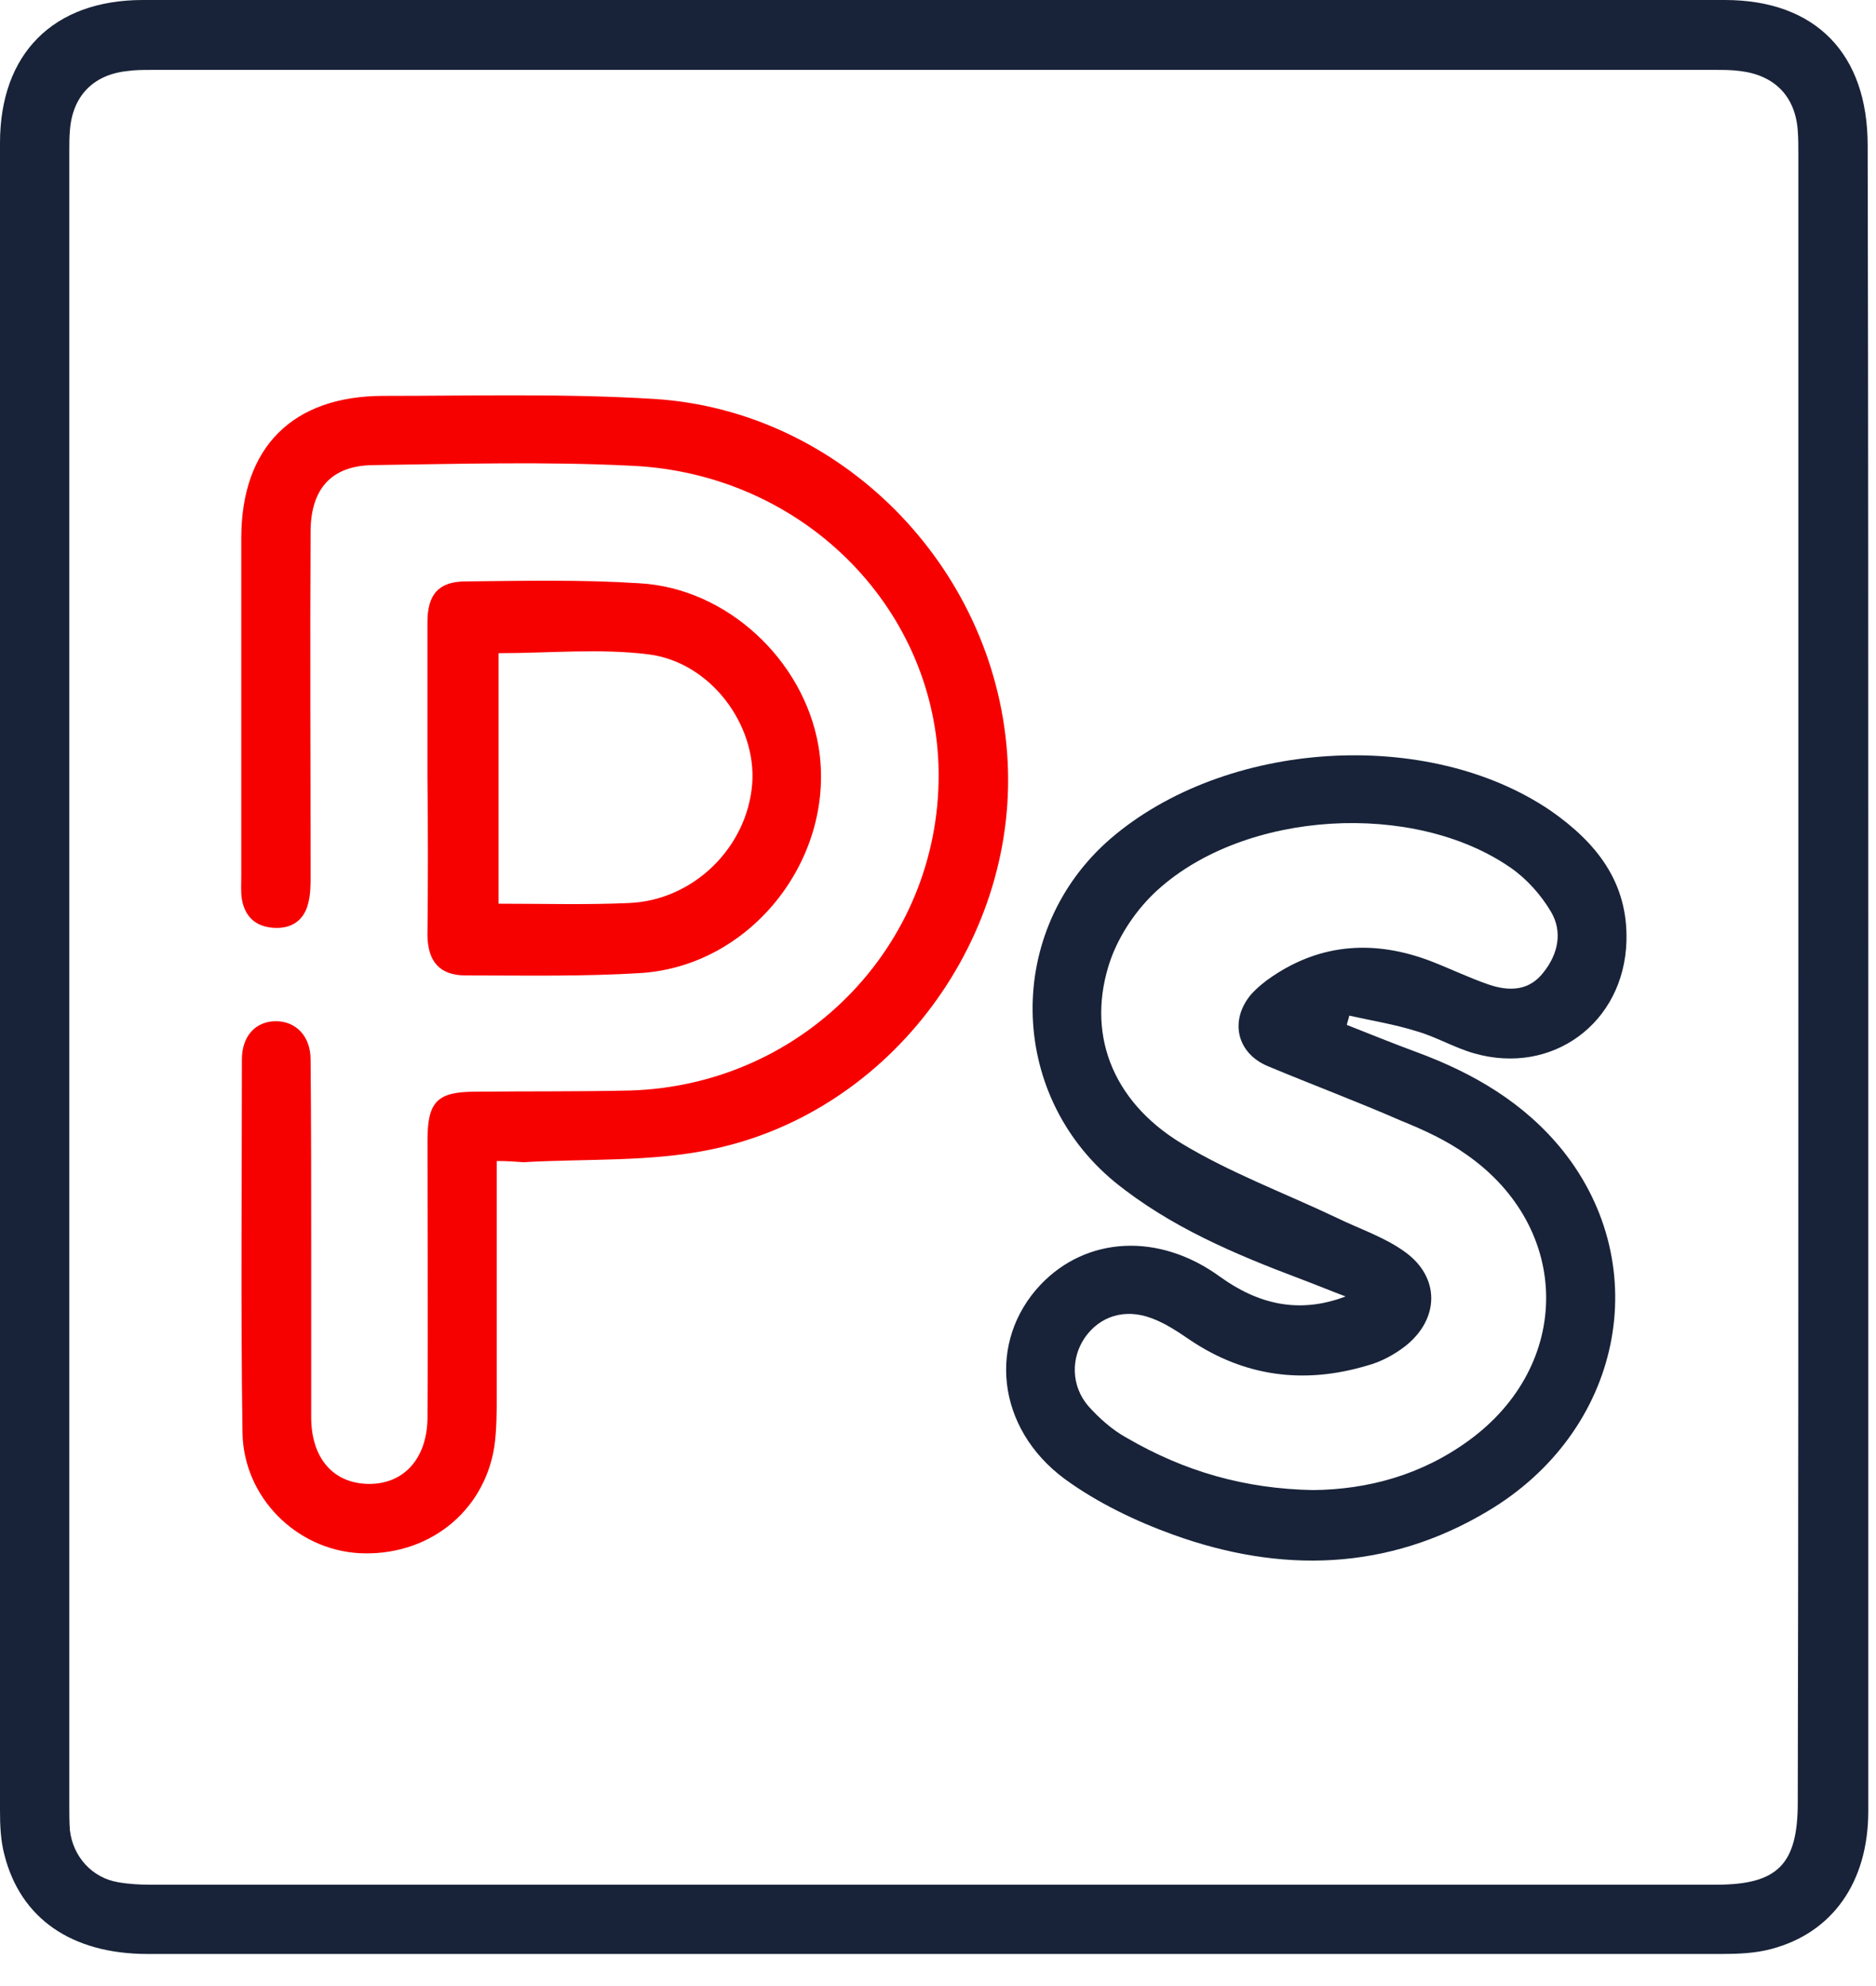
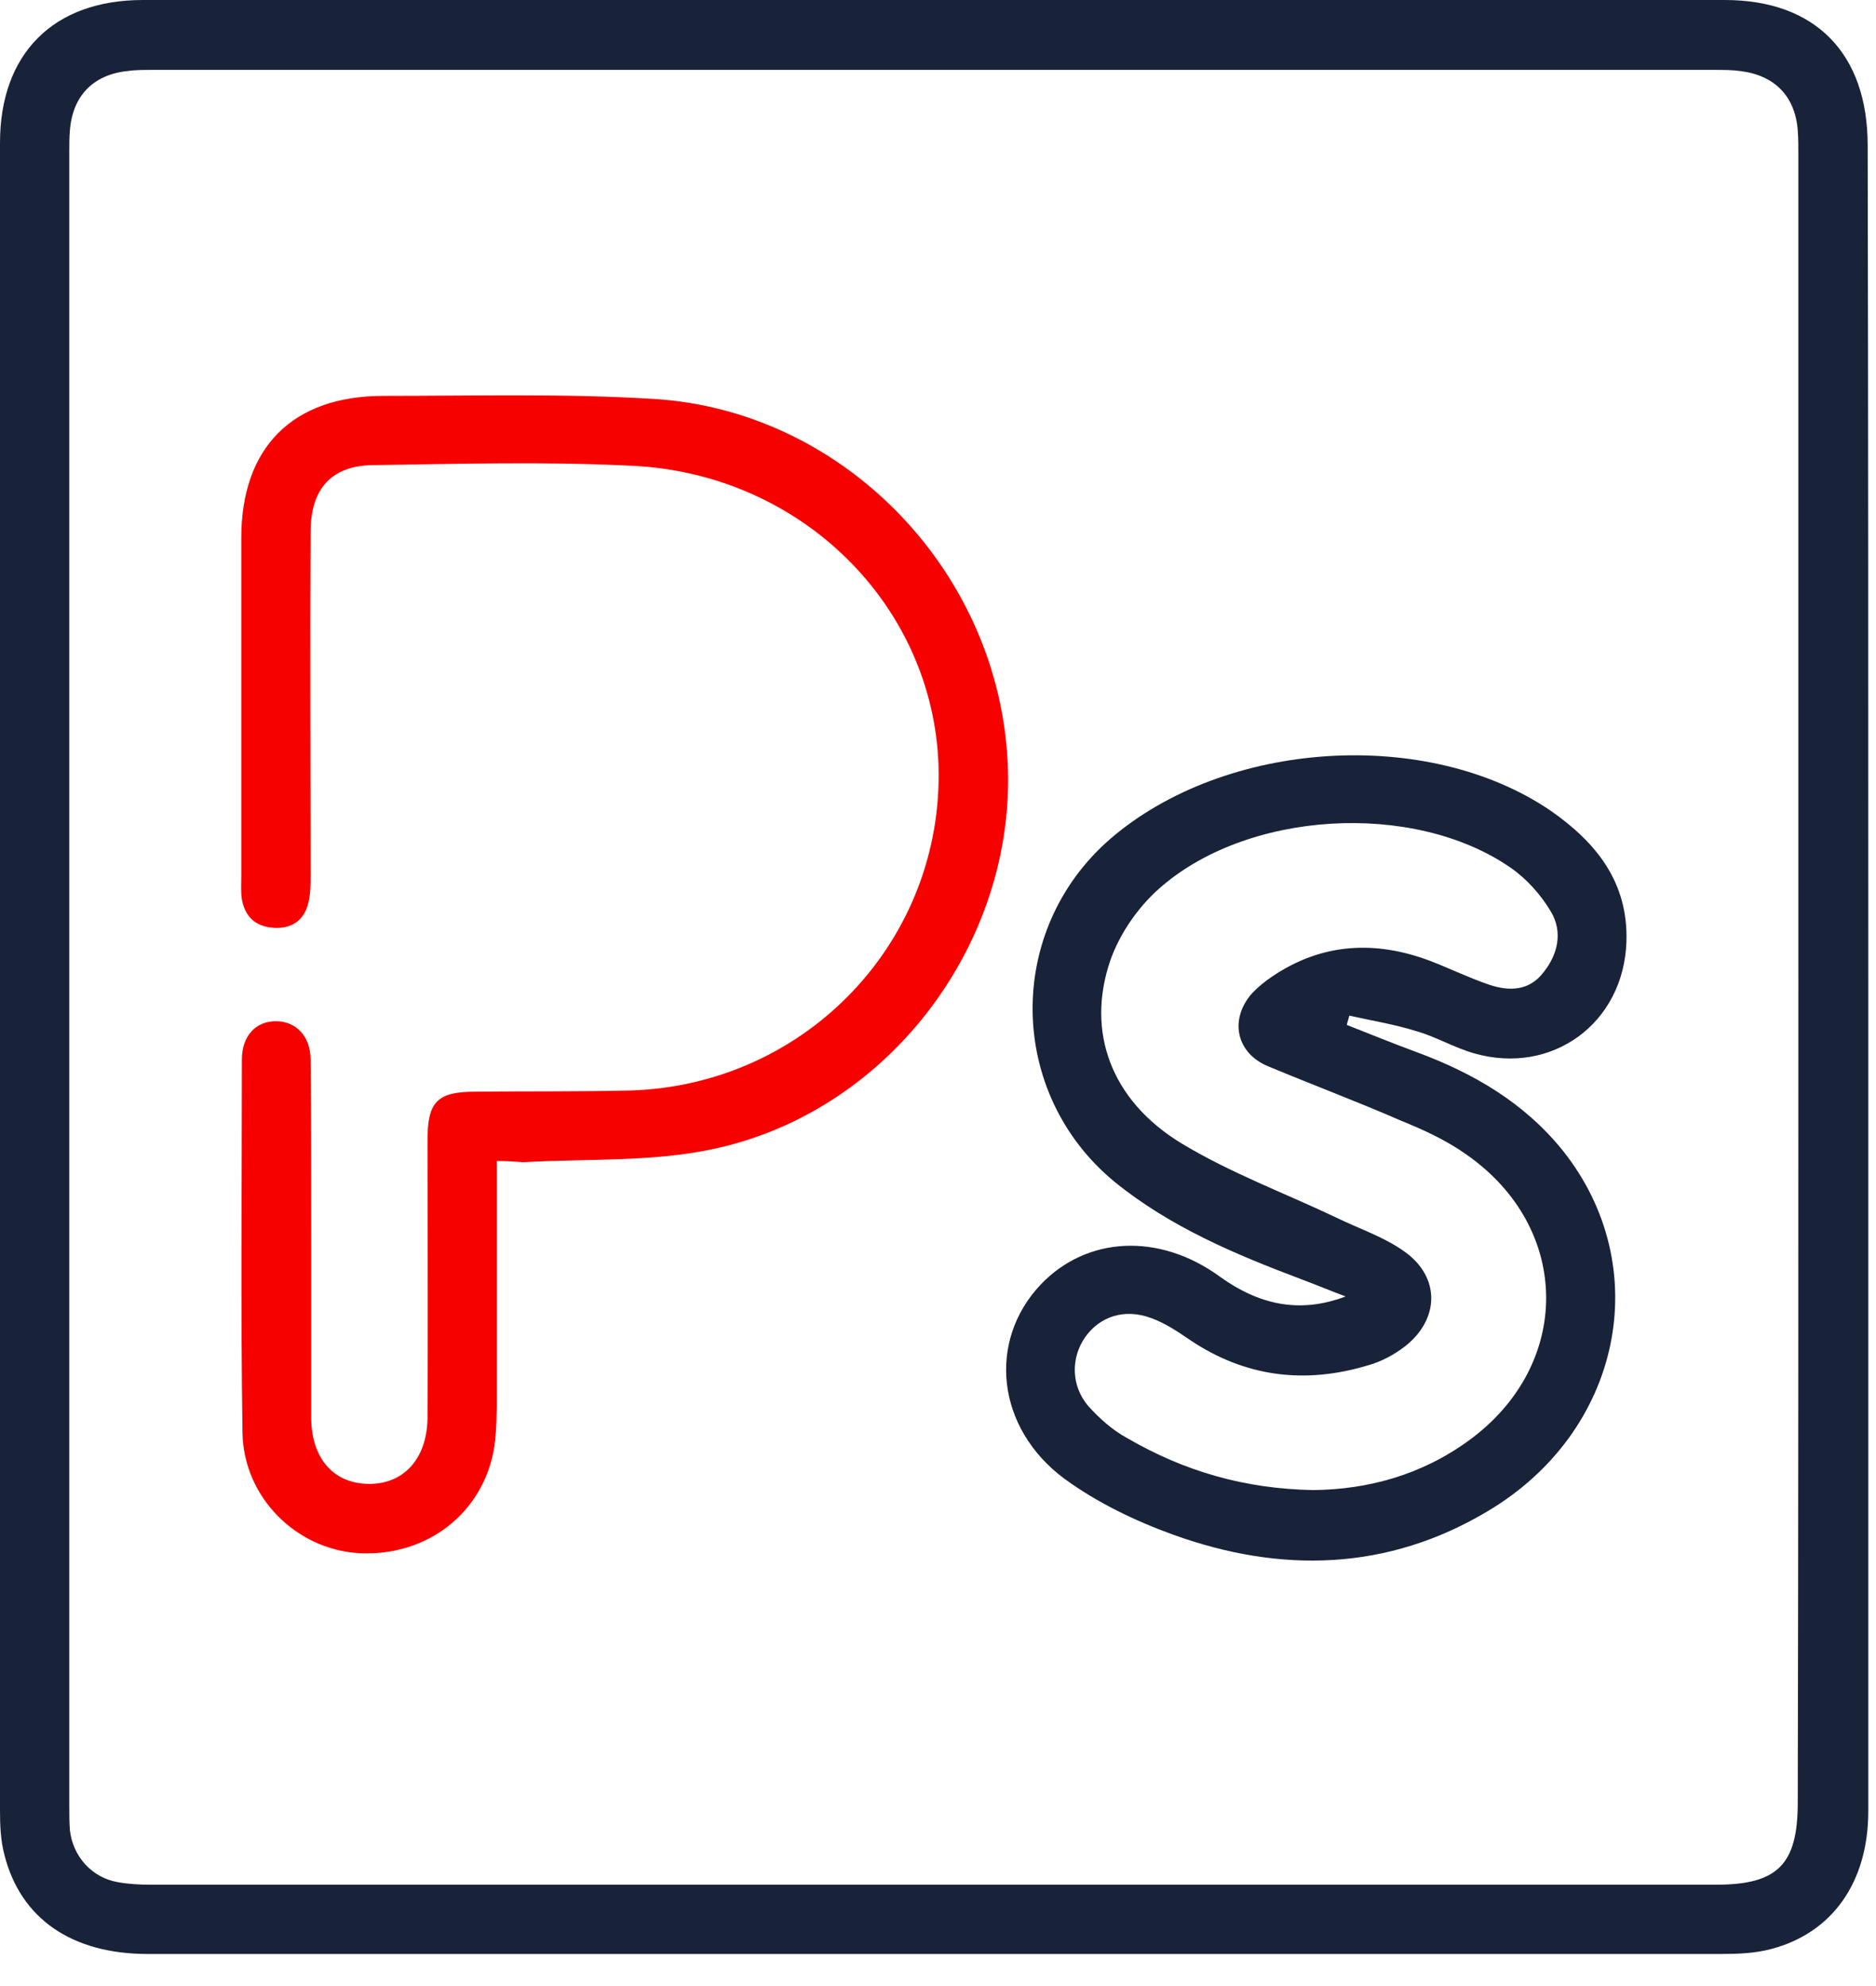
<svg xmlns="http://www.w3.org/2000/svg" width="34" height="36" viewBox="0 0 34 36" fill="none">
  <path d="M33.86 17.737C33.86 22.771 33.86 27.794 33.86 32.829C33.86 34.118 33.21 35.037 32.1 35.329C31.808 35.407 31.494 35.419 31.18 35.419C21.684 35.419 12.176 35.419 2.68 35.419C1.301 35.419 0.37 34.779 0.078 33.614C0.011 33.356 0 33.087 0 32.817C0 22.738 0 12.669 0 2.59C0 0.975 0.964 0 2.59 0C12.143 0 21.706 0 31.259 0C32.907 0 33.849 0.975 33.849 2.635C33.86 7.68 33.86 12.703 33.86 17.737ZM32.593 17.748C32.593 12.77 32.593 7.804 32.593 2.825C32.593 2.668 32.593 2.511 32.582 2.366C32.537 1.749 32.167 1.368 31.55 1.289C31.393 1.267 31.248 1.267 31.091 1.267C21.65 1.267 12.199 1.267 2.758 1.267C2.601 1.267 2.444 1.267 2.298 1.289C1.682 1.357 1.312 1.749 1.267 2.366C1.256 2.489 1.256 2.612 1.256 2.747C1.256 12.737 1.256 22.727 1.256 32.717C1.256 32.873 1.256 33.03 1.267 33.176C1.323 33.658 1.671 34.039 2.141 34.118C2.332 34.152 2.534 34.163 2.725 34.163C12.187 34.163 21.639 34.163 31.102 34.163C32.223 34.163 32.582 33.793 32.582 32.672C32.593 27.705 32.593 22.727 32.593 17.748Z" fill="#182339" />
  <path d="M24.387 23.5C24.117 23.399 23.848 23.287 23.579 23.186C22.391 22.738 21.213 22.244 20.204 21.426C18.254 19.823 18.209 16.863 20.126 15.203C22.211 13.409 25.878 13.174 28.109 14.699C28.927 15.271 29.51 15.988 29.477 17.065C29.432 18.545 28.131 19.498 26.719 19.094C26.36 18.993 26.023 18.791 25.665 18.69C25.272 18.567 24.857 18.5 24.454 18.41C24.443 18.466 24.42 18.522 24.409 18.578C24.835 18.746 25.25 18.915 25.676 19.072C26.707 19.453 27.627 19.991 28.322 20.854C30.004 22.962 29.398 25.944 26.965 27.391C25.149 28.478 23.209 28.523 21.258 27.817C20.574 27.57 19.879 27.234 19.296 26.808C18.052 25.888 17.895 24.308 18.859 23.287C19.689 22.413 21 22.334 22.11 23.142C22.794 23.635 23.534 23.825 24.387 23.5ZM23.803 27.01C24.79 26.998 25.754 26.741 26.618 26.113C28.501 24.745 28.49 22.267 26.584 20.933C26.225 20.675 25.81 20.484 25.396 20.316C24.599 19.968 23.792 19.666 22.985 19.329C22.413 19.094 22.279 18.5 22.671 18.029C22.783 17.905 22.918 17.793 23.052 17.704C23.96 17.087 24.936 17.042 25.934 17.423C26.281 17.558 26.629 17.726 26.988 17.849C27.358 17.973 27.716 17.962 27.974 17.625C28.243 17.289 28.322 16.885 28.109 16.526C27.93 16.224 27.672 15.932 27.38 15.73C25.62 14.508 22.57 14.688 20.978 16.134C20.608 16.47 20.294 16.93 20.126 17.401C19.677 18.701 20.137 19.946 21.404 20.72C22.29 21.258 23.288 21.628 24.23 22.076C24.644 22.278 25.093 22.424 25.463 22.693C26.102 23.153 26.091 23.904 25.474 24.397C25.272 24.554 25.026 24.689 24.768 24.756C23.635 25.092 22.559 24.958 21.561 24.285C21.348 24.139 21.113 23.982 20.866 23.893C20.384 23.713 19.935 23.859 19.666 24.24C19.408 24.61 19.408 25.115 19.722 25.485C19.924 25.709 20.16 25.922 20.429 26.068C21.471 26.673 22.559 26.987 23.803 27.01Z" fill="#182339" />
  <path d="M9.003 21.045C9.003 22.491 9.003 23.881 9.003 25.261C9.003 25.586 9.003 25.911 8.959 26.225C8.768 27.424 7.737 28.221 6.503 28.153C5.371 28.086 4.418 27.144 4.395 25.978C4.362 23.725 4.384 21.471 4.384 19.206C4.384 18.769 4.642 18.511 5.001 18.511C5.36 18.511 5.629 18.78 5.629 19.206C5.64 20.383 5.64 21.561 5.64 22.738C5.64 23.736 5.64 24.722 5.64 25.72C5.651 26.438 6.043 26.886 6.671 26.898C7.31 26.909 7.737 26.449 7.748 25.709C7.759 24.027 7.748 22.346 7.748 20.664C7.748 19.968 7.927 19.789 8.611 19.789C9.553 19.778 10.483 19.789 11.425 19.767C14.632 19.666 17.11 17.031 17.009 13.869C16.908 10.965 14.52 8.588 11.459 8.443C9.889 8.364 8.32 8.409 6.75 8.431C6.01 8.443 5.64 8.857 5.629 9.609C5.617 11.694 5.629 13.78 5.629 15.876C5.629 16.044 5.629 16.212 5.584 16.381C5.505 16.695 5.27 16.84 4.956 16.818C4.631 16.796 4.44 16.616 4.384 16.302C4.362 16.168 4.373 16.022 4.373 15.887C4.373 13.847 4.373 11.795 4.373 9.754C4.373 8.106 5.304 7.176 6.952 7.176C8.589 7.176 10.237 7.131 11.863 7.232C15.237 7.445 18.007 10.259 18.253 13.656C18.5 16.964 16.179 20.148 12.905 20.832C11.795 21.067 10.629 21 9.486 21.067C9.34 21.056 9.205 21.045 9.003 21.045Z" fill="#F70000" />
-   <path d="M7.747 14.093C7.747 13.152 7.747 12.221 7.747 11.279C7.747 10.775 7.949 10.539 8.442 10.539C9.496 10.528 10.55 10.505 11.593 10.573C13.174 10.662 14.564 11.963 14.833 13.521C15.169 15.506 13.656 17.491 11.638 17.636C10.572 17.704 9.507 17.681 8.442 17.681C7.971 17.681 7.758 17.434 7.747 16.964C7.758 15.999 7.758 15.046 7.747 14.093C7.758 14.093 7.758 14.093 7.747 14.093ZM9.036 16.381C9.844 16.381 10.617 16.403 11.391 16.369C12.568 16.325 13.544 15.36 13.633 14.205C13.712 13.14 12.882 12.008 11.761 11.862C10.875 11.75 9.956 11.84 9.036 11.84C9.036 13.353 9.036 14.856 9.036 16.381Z" fill="#F70000" />
</svg>